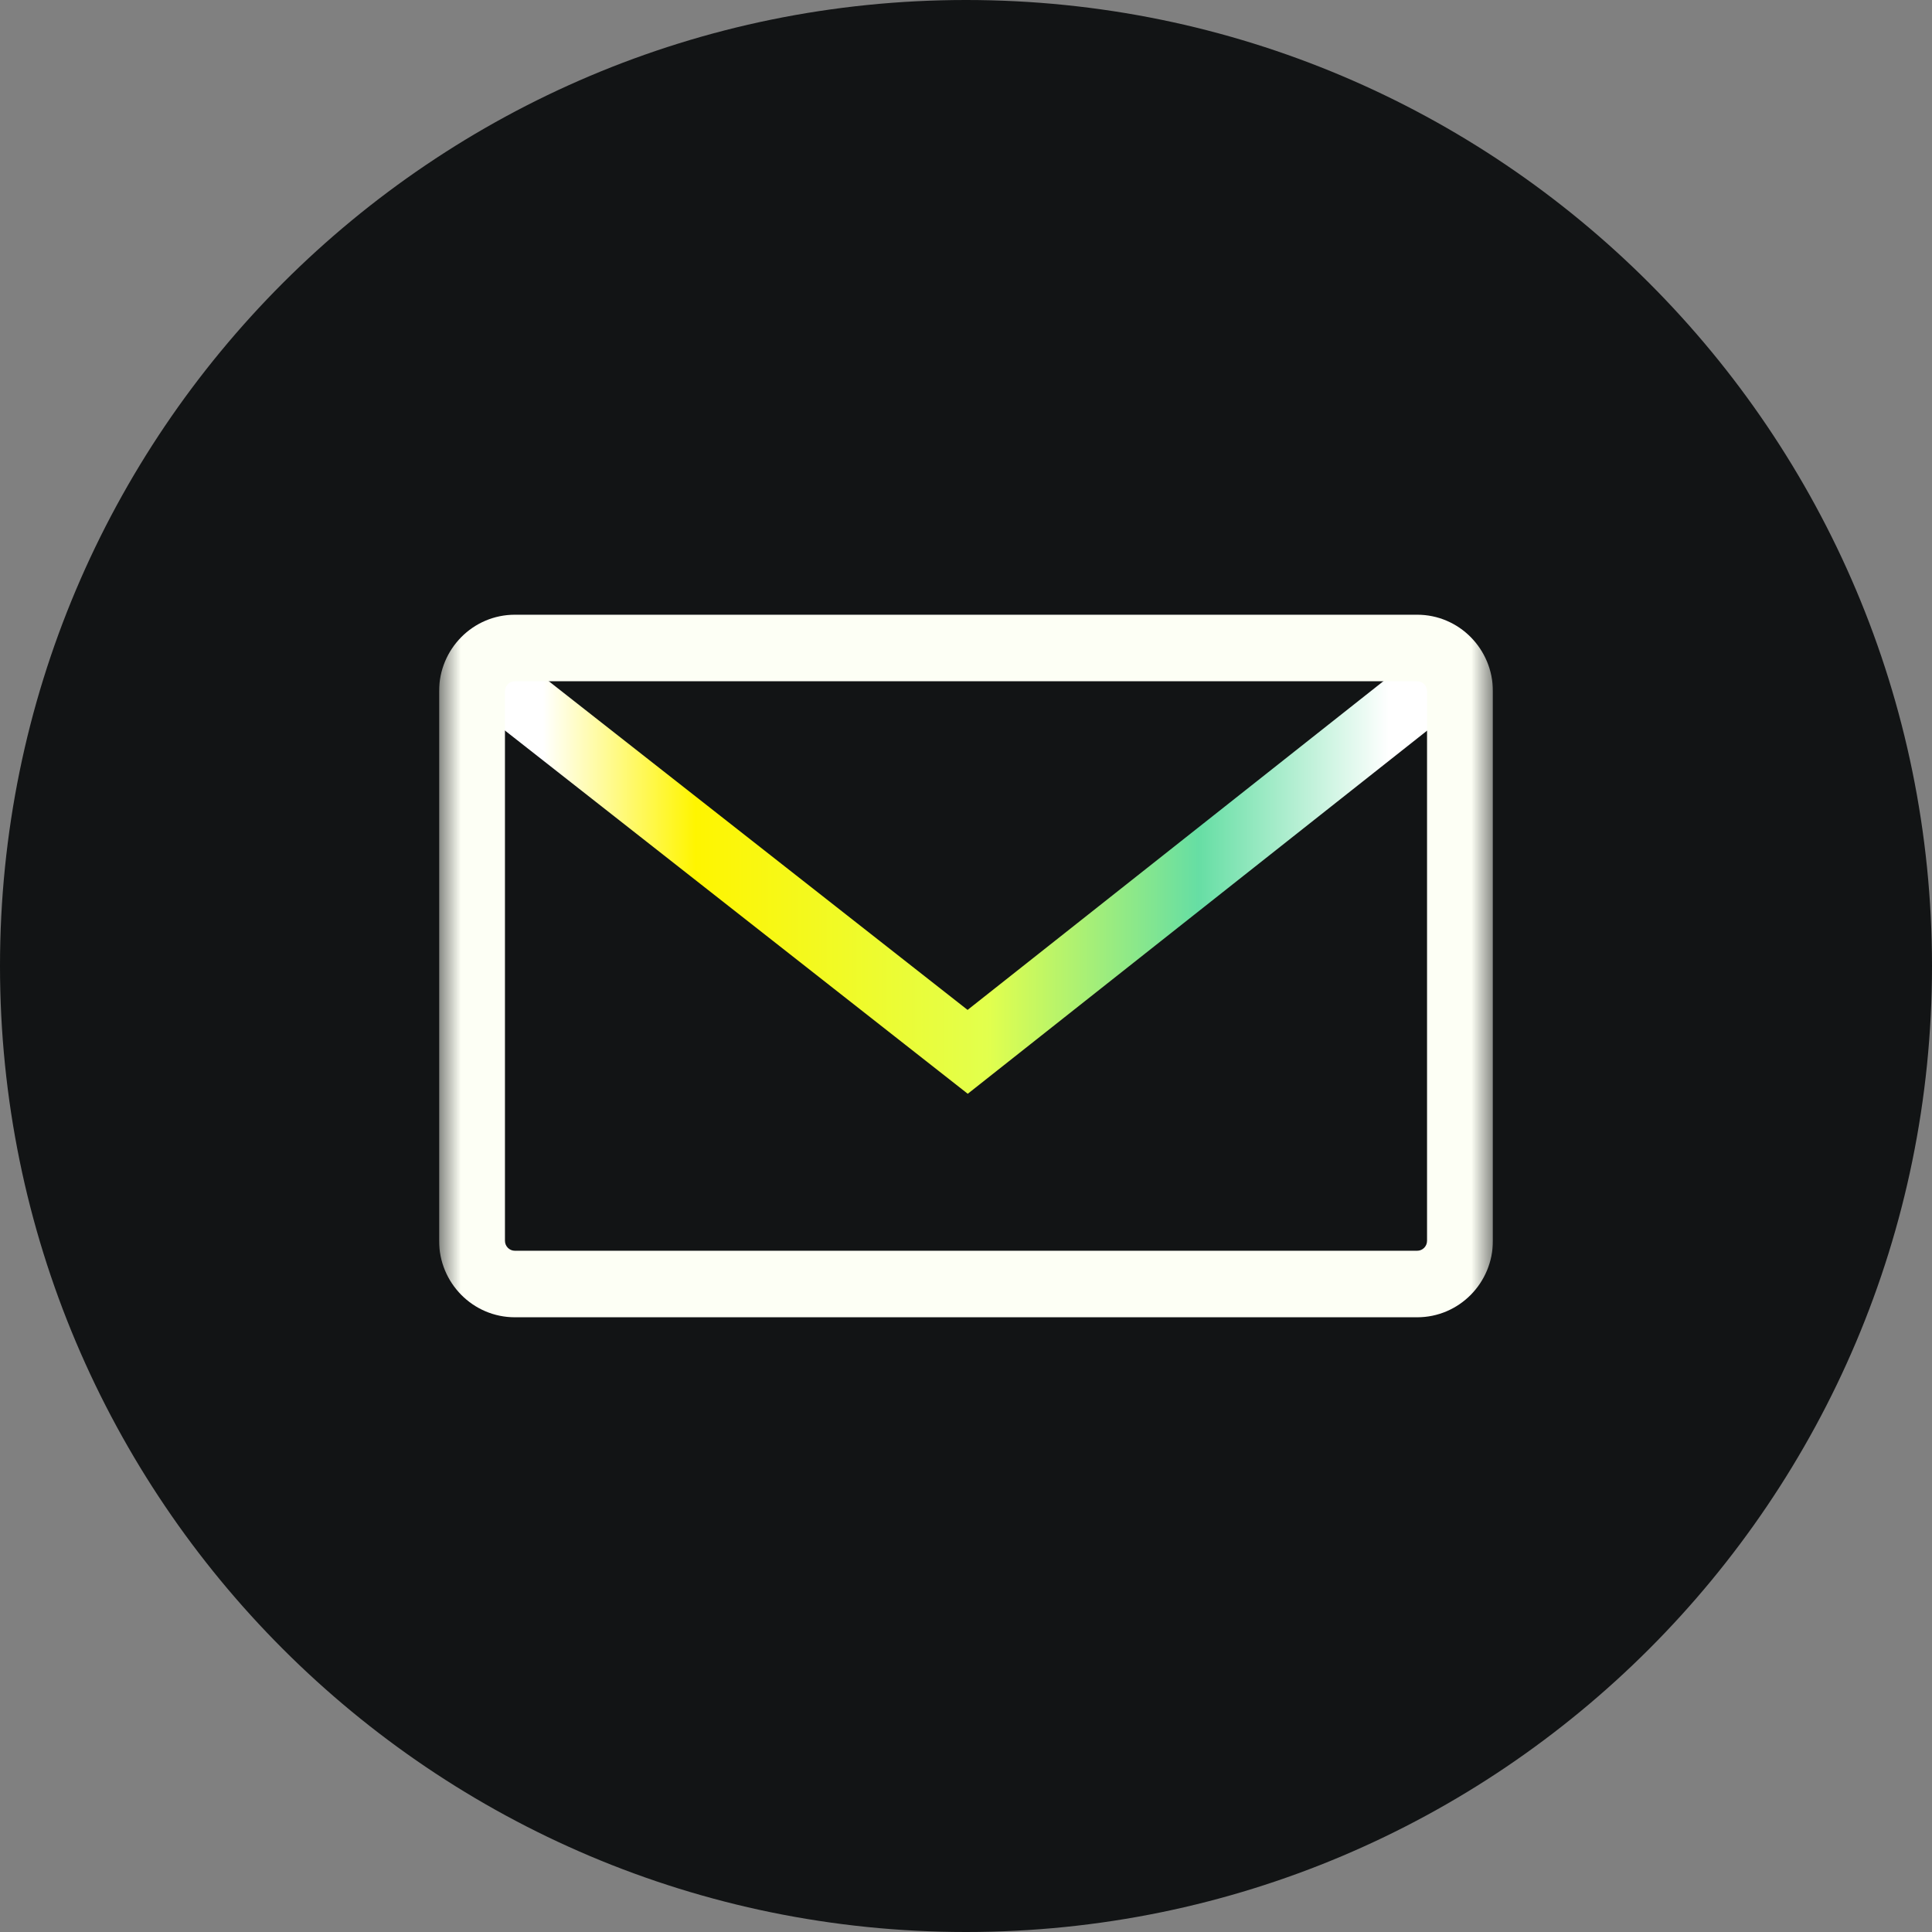
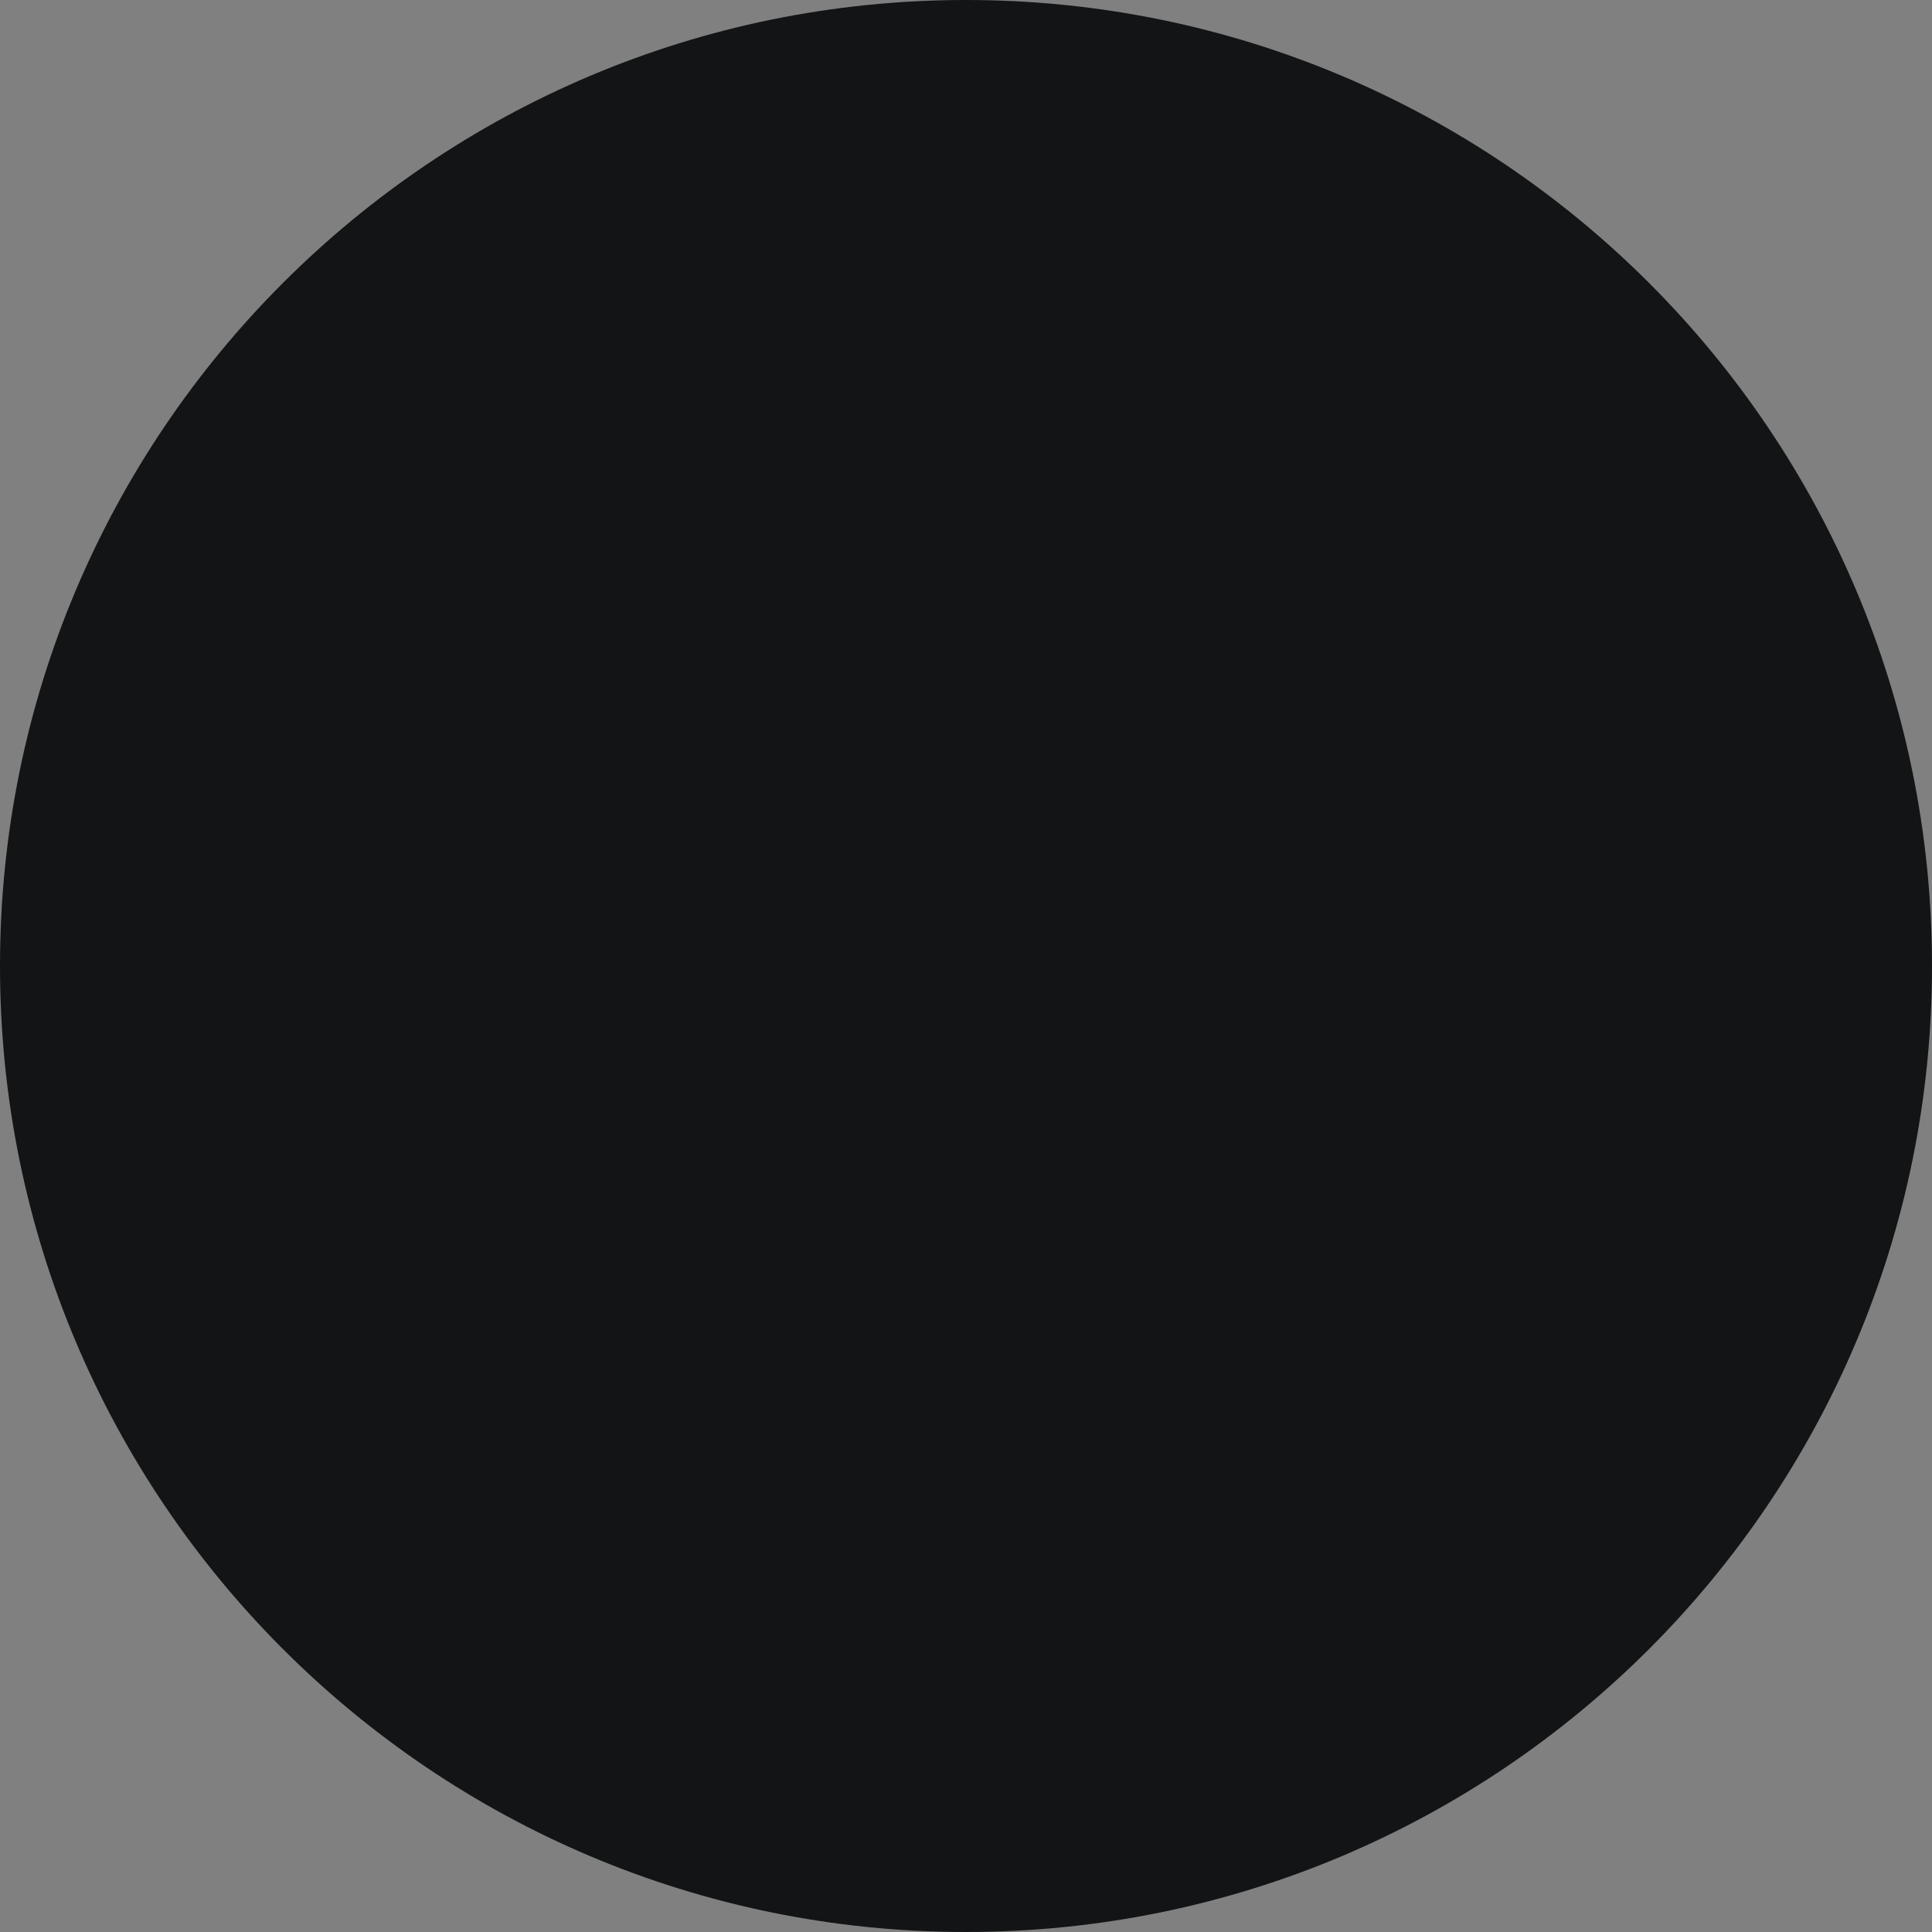
<svg xmlns="http://www.w3.org/2000/svg" width="44" height="44" viewBox="0 0 44 44" fill="none">
  <rect x="0" y="0" width="44" height="44" fill="#808080" stroke="none" />
  <path d="M0 22C0 9.85 9.85 0 22 0V0C34.15 0 44 9.85 44 22V22C44 34.15 34.15 44 22 44V44C9.85 44 0 34.15 0 22V22Z" fill="#121415" />
  <g clip-path="url(#clip0_1060_12389)">
    <mask id="mask0_1060_12389" style="mask-type:alpha" maskUnits="userSpaceOnUse" x="10" y="10" width="24" height="24">
-       <rect x="10" y="10" width="24" height="24" fill="white" />
-     </mask>
+       </mask>
    <g mask="url(#mask0_1060_12389)">
      <path fill-rule="evenodd" clip-rule="evenodd" d="M10.633 15.957L11.559 14.777L22.036 23L32.435 14.779L33.366 15.956L22.04 24.91L10.633 15.957Z" fill="url(#paint0_linear_1060_12389)" />
-       <path fill-rule="evenodd" clip-rule="evenodd" d="M32.276 15.515H11.725C11.601 15.515 11.5 15.617 11.5 15.742V28.258C11.5 28.383 11.601 28.485 11.725 28.485H32.276C32.4 28.485 32.5 28.383 32.5 28.258V15.742C32.5 15.617 32.4 15.515 32.276 15.515ZM11.725 14C10.772 14 10 14.78 10 15.742V28.258C10 29.22 10.772 30 11.725 30H32.276C33.228 30 34 29.22 34 28.258V15.742C34 14.78 33.228 14 32.276 14H11.725Z" fill="#FDFFF5" />
    </g>
  </g>
  <defs>
    <linearGradient id="paint0_linear_1060_12389" x1="12.373" y1="21.874" x2="31.623" y2="21.874" gradientUnits="userSpaceOnUse">
      <stop stop-color="white" />
      <stop offset="0.18" stop-color="#FFF500" />
      <stop offset="0.526" stop-color="#E2FF4D" />
      <stop offset="0.775" stop-color="#66DEA4" />
      <stop offset="1" stop-color="white" />
    </linearGradient>
    <clipPath id="clip0_1060_12389">
-       <rect width="24" height="24" fill="white" transform="translate(10 10)" />
-     </clipPath>
+       </clipPath>
  </defs>
</svg>